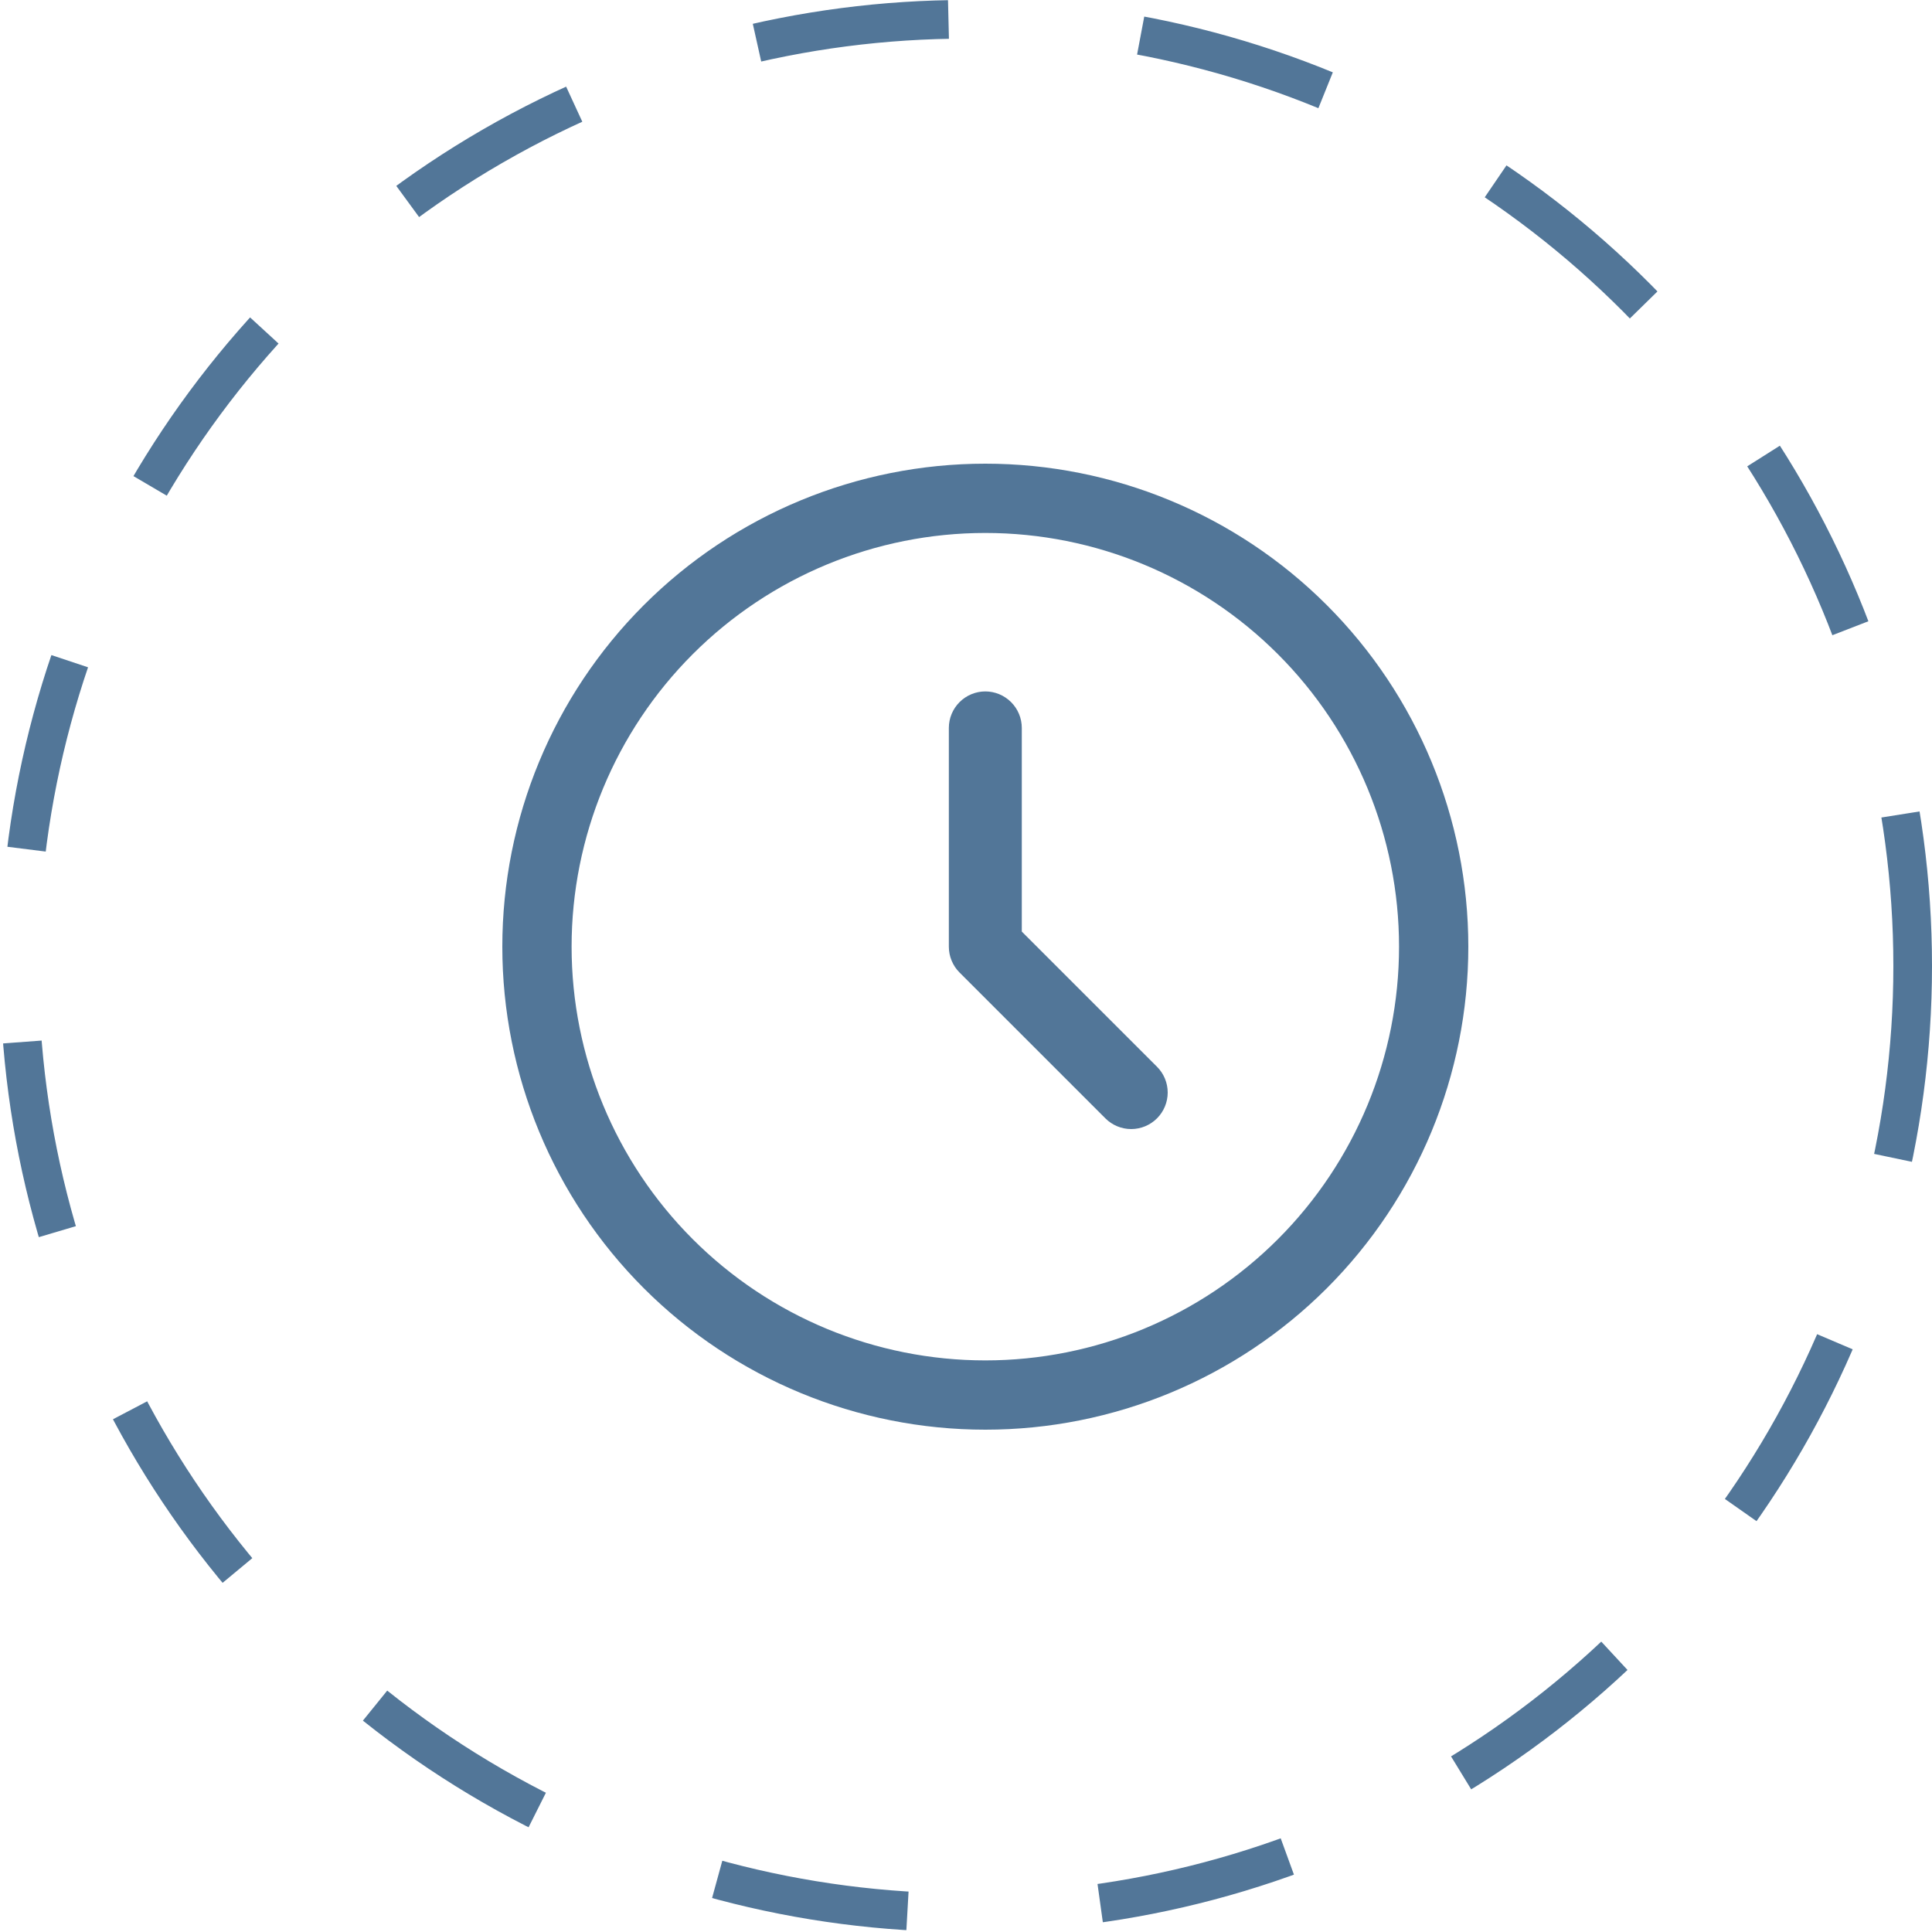
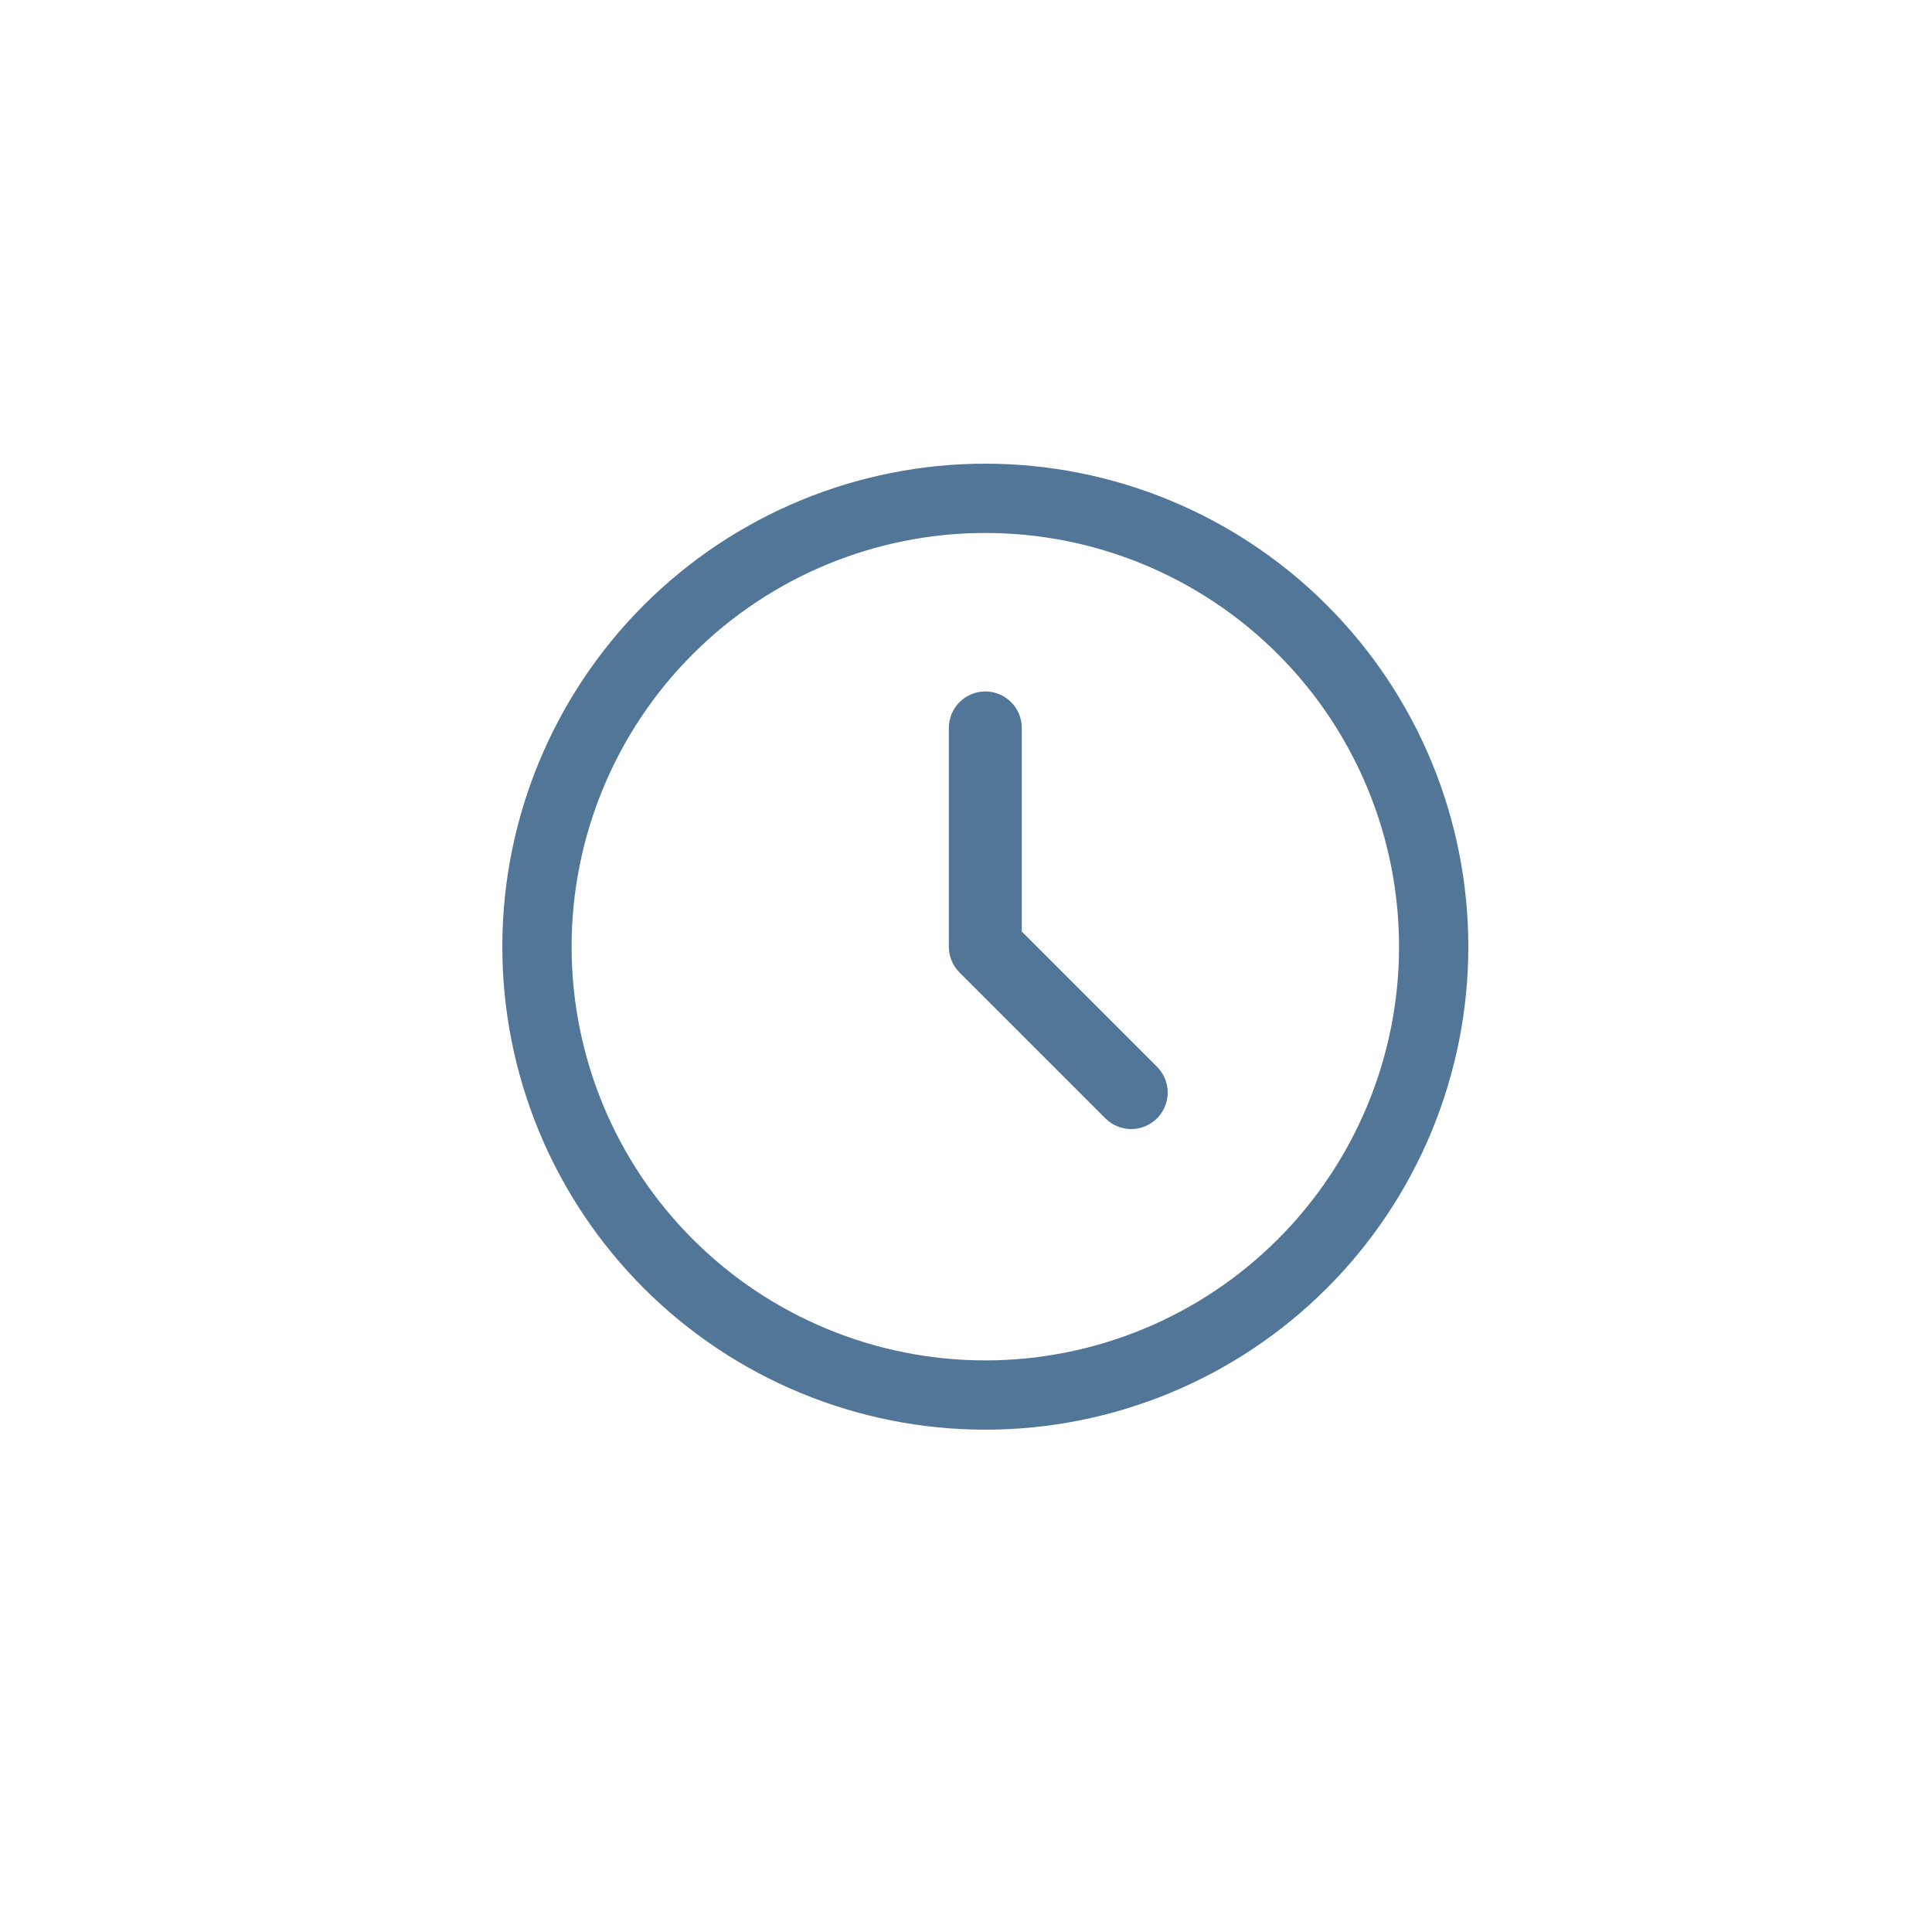
<svg xmlns="http://www.w3.org/2000/svg" width="50" height="50" viewBox="0 0 50 50" fill="none">
-   <circle cx="25" cy="25" r="24.5" stroke="#527698" stroke-dasharray="5 5" />
  <path fill-rule="evenodd" clip-rule="evenodd" d="M25.5 12C22.185 12 19.005 13.317 16.661 15.661C14.317 18.005 13 21.185 13 24.5C13 27.815 14.317 30.995 16.661 33.339C19.005 35.683 22.185 37 25.5 37C28.815 37 31.995 35.683 34.339 33.339C36.683 30.995 38 27.815 38 24.5C38 21.185 36.683 18.005 34.339 15.661C31.995 13.317 28.815 12 25.5 12ZM14.793 24.5C14.793 21.66 15.921 18.937 17.929 16.929C19.937 14.921 22.66 13.793 25.5 13.793C28.34 13.793 31.063 14.921 33.071 16.929C35.079 18.937 36.207 21.66 36.207 24.5C36.207 27.34 35.079 30.063 33.071 32.071C31.063 34.079 28.34 35.207 25.5 35.207C22.66 35.207 19.937 34.079 17.929 32.071C15.921 30.063 14.793 27.34 14.793 24.5ZM26.444 18.838C26.444 18.588 26.344 18.348 26.167 18.171C25.99 17.994 25.75 17.894 25.5 17.894C25.25 17.894 25.01 17.994 24.833 18.171C24.656 18.348 24.556 18.588 24.556 18.838V24.5C24.556 24.624 24.58 24.747 24.628 24.861C24.675 24.976 24.744 25.08 24.832 25.168L28.607 28.943C28.784 29.12 29.024 29.22 29.275 29.22C29.525 29.22 29.766 29.12 29.943 28.943C30.12 28.766 30.22 28.525 30.22 28.275C30.22 28.024 30.12 27.784 29.943 27.607L26.444 24.109V18.838Z" fill="#527698" />
</svg>